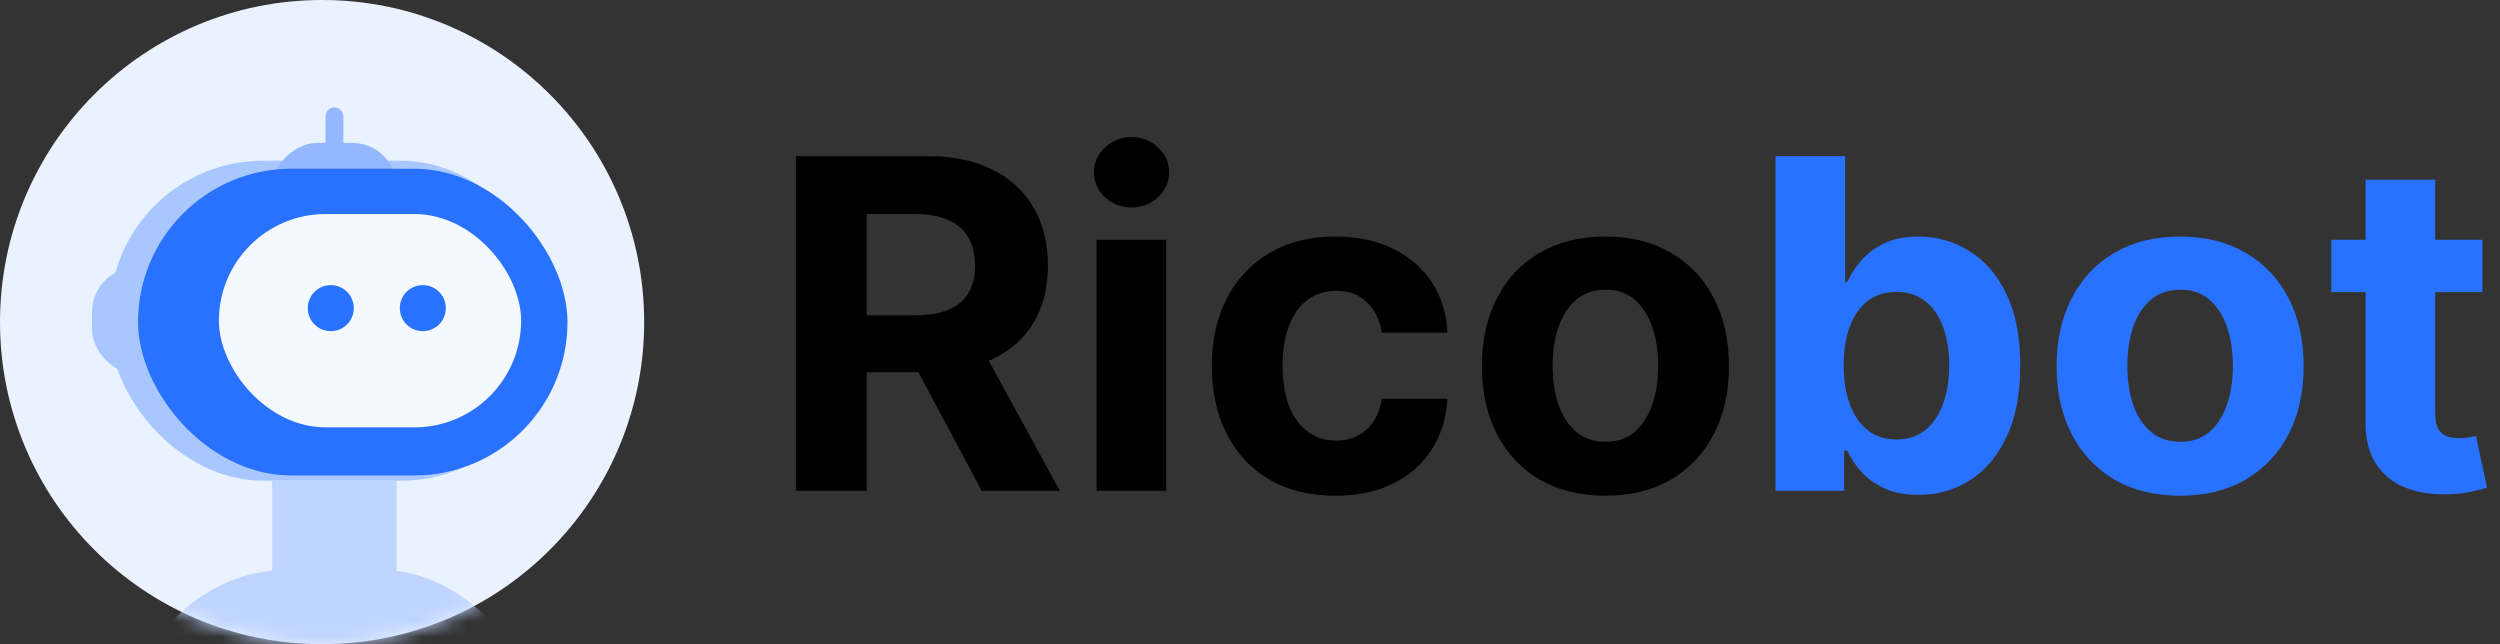
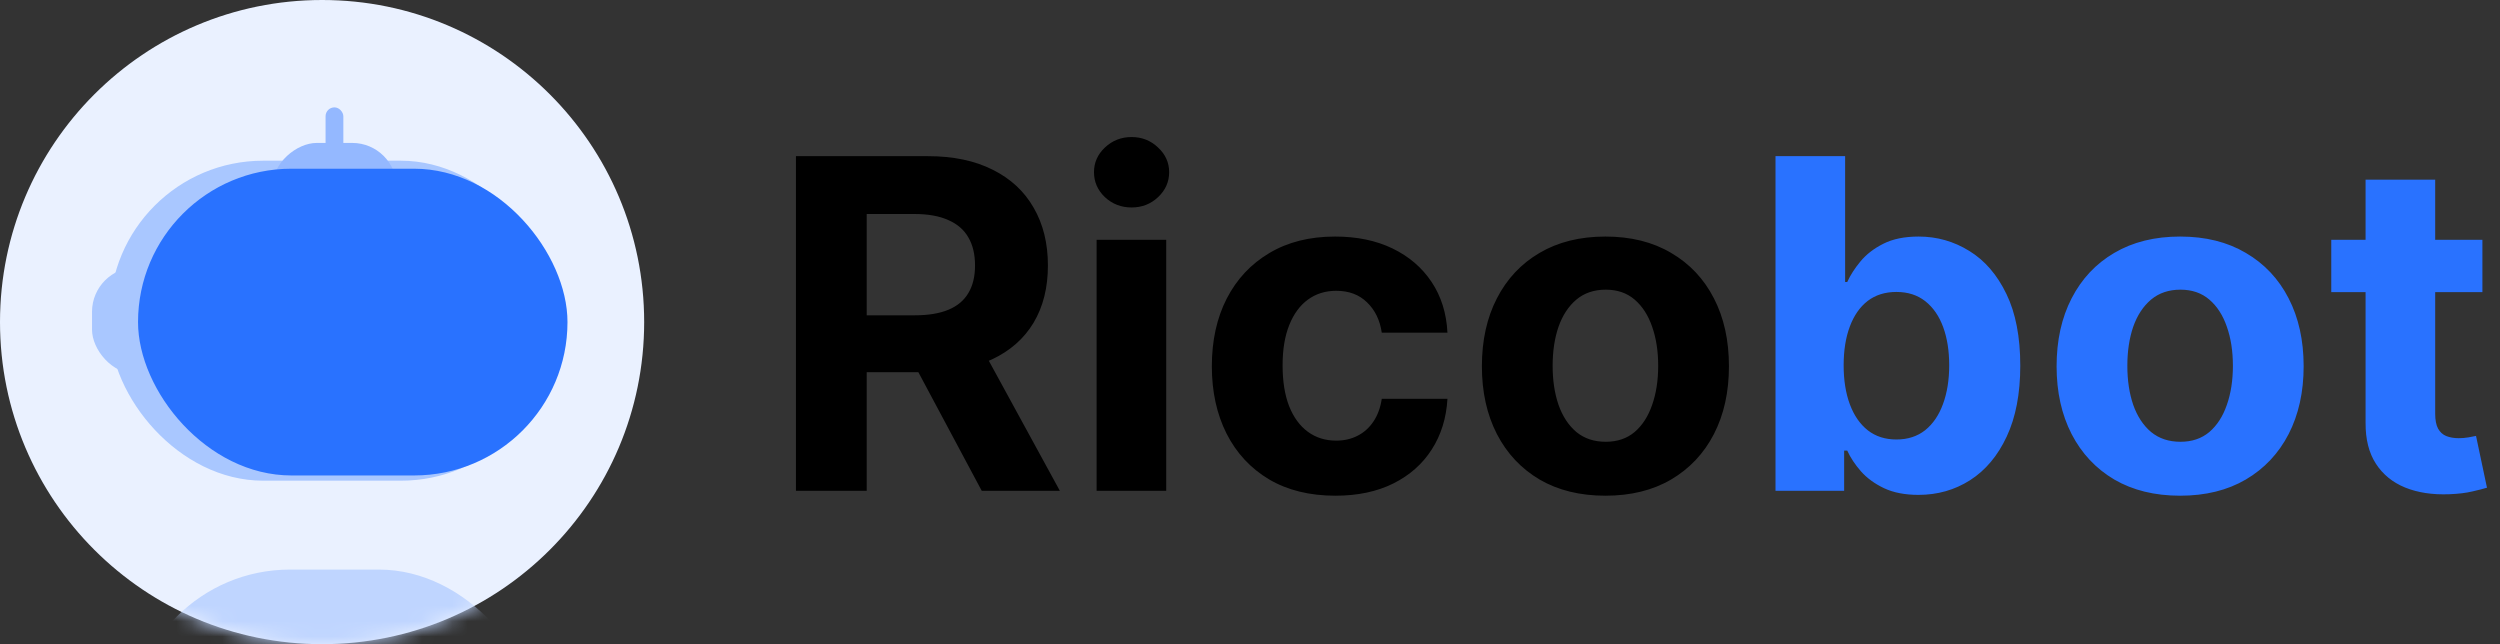
<svg xmlns="http://www.w3.org/2000/svg" width="163" height="42" viewBox="0 0 163 42" fill="none">
  <rect x="0" y="0" width="163" height="42" fill="#333333" stroke="none" />
  <circle cx="21" cy="21" r="21" fill="#EAF1FF" />
  <mask id="mask0_3405_50954" style="mask-type:alpha" maskUnits="userSpaceOnUse" x="0" y="0" width="42" height="42">
    <circle cx="21" cy="21" r="21" fill="#F4F8FF" />
  </mask>
  <g mask="url(#mask0_3405_50954)">
-     <rect x="17.75" y="31.341" width="8.114" height="6.955" fill="#BFD5FF" />
    <rect x="21.227" y="7" width="1.159" height="3.477" rx="0.58" fill="#94B8FF" />
    <rect x="8.477" y="37.136" width="26.659" height="20.864" rx="10.432" fill="#BFD5FF" />
    <rect x="7.159" y="10.477" width="28.977" height="20.864" rx="10" fill="#A9C7FF" />
    <rect x="6" y="17.432" width="5.795" height="6.955" rx="2.898" fill="#A9C7FF" />
    <rect x="17.75" y="15.114" width="5.795" height="8.114" rx="2.898" transform="rotate(-90 17.75 15.114)" fill="#94B8FF" />
    <rect x="9" y="11" width="28" height="20" rx="10" fill="#2972FF" />
-     <rect x="14.273" y="13.955" width="19.704" height="13.909" rx="6.955" fill="#F4F8FF" />
    <circle cx="21.568" cy="20.091" r="1.5" fill="#2972FF" />
    <circle cx="27.568" cy="20.091" r="1.5" fill="#2972FF" />
  </g>
  <path d="M51.896 32V10.182H60.504C62.152 10.182 63.558 10.477 64.723 11.066C65.895 11.648 66.786 12.476 67.397 13.548C68.015 14.614 68.324 15.867 68.324 17.309C68.324 18.758 68.011 20.004 67.386 21.048C66.761 22.085 65.856 22.881 64.67 23.435C63.491 23.989 62.063 24.266 60.387 24.266H54.624V20.558H59.641C60.522 20.558 61.254 20.438 61.836 20.196C62.418 19.954 62.852 19.592 63.136 19.109C63.427 18.626 63.572 18.026 63.572 17.309C63.572 16.584 63.427 15.974 63.136 15.477C62.852 14.979 62.415 14.603 61.825 14.347C61.243 14.085 60.508 13.953 59.62 13.953H56.509V32H51.896ZM63.679 22.071L69.102 32H64.009L58.704 22.071H63.679ZM71.499 32V15.636H76.037V32H71.499ZM73.778 13.527C73.104 13.527 72.525 13.303 72.042 12.856C71.566 12.401 71.328 11.858 71.328 11.226C71.328 10.601 71.566 10.065 72.042 9.617C72.525 9.163 73.104 8.935 73.778 8.935C74.453 8.935 75.028 9.163 75.504 9.617C75.987 10.065 76.229 10.601 76.229 11.226C76.229 11.858 75.987 12.401 75.504 12.856C75.028 13.303 74.453 13.527 73.778 13.527ZM87.066 32.32C85.39 32.32 83.948 31.965 82.741 31.254C81.54 30.537 80.617 29.543 79.971 28.271C79.332 27 79.012 25.537 79.012 23.882C79.012 22.206 79.335 20.736 79.981 19.472C80.635 18.2 81.562 17.209 82.762 16.499C83.962 15.782 85.39 15.423 87.045 15.423C88.472 15.423 89.722 15.682 90.795 16.201C91.867 16.72 92.716 17.447 93.341 18.385C93.966 19.322 94.31 20.423 94.374 21.688H90.091C89.971 20.871 89.651 20.214 89.133 19.717C88.621 19.212 87.95 18.96 87.119 18.96C86.416 18.96 85.802 19.152 85.276 19.535C84.758 19.912 84.353 20.462 84.062 21.187C83.77 21.911 83.625 22.788 83.625 23.818C83.625 24.862 83.767 25.75 84.051 26.482C84.342 27.213 84.751 27.771 85.276 28.154C85.802 28.538 86.416 28.729 87.119 28.729C87.638 28.729 88.103 28.623 88.515 28.41C88.934 28.197 89.278 27.888 89.548 27.483C89.825 27.071 90.006 26.577 90.091 26.002H94.374C94.303 27.252 93.962 28.353 93.351 29.305C92.748 30.249 91.913 30.988 90.848 31.521C89.782 32.053 88.522 32.32 87.066 32.32ZM104.673 32.32C103.018 32.32 101.587 31.968 100.38 31.265C99.18 30.555 98.253 29.567 97.599 28.303C96.946 27.032 96.619 25.558 96.619 23.882C96.619 22.192 96.946 20.715 97.599 19.45C98.253 18.179 99.18 17.192 100.38 16.489C101.587 15.778 103.018 15.423 104.673 15.423C106.328 15.423 107.756 15.778 108.956 16.489C110.163 17.192 111.094 18.179 111.747 19.45C112.401 20.715 112.727 22.192 112.727 23.882C112.727 25.558 112.401 27.032 111.747 28.303C111.094 29.567 110.163 30.555 108.956 31.265C107.756 31.968 106.328 32.32 104.673 32.32ZM104.695 28.804C105.447 28.804 106.076 28.591 106.58 28.165C107.085 27.732 107.464 27.142 107.72 26.396C107.983 25.651 108.114 24.802 108.114 23.85C108.114 22.898 107.983 22.05 107.72 21.304C107.464 20.558 107.085 19.969 106.58 19.535C106.076 19.102 105.447 18.886 104.695 18.886C103.935 18.886 103.295 19.102 102.777 19.535C102.266 19.969 101.879 20.558 101.616 21.304C101.36 22.05 101.232 22.898 101.232 23.85C101.232 24.802 101.36 25.651 101.616 26.396C101.879 27.142 102.266 27.732 102.777 28.165C103.295 28.591 103.935 28.804 104.695 28.804Z" fill="black" />
  <path d="M115.763 32V10.182H120.302V18.385H120.44C120.639 17.945 120.927 17.497 121.303 17.043C121.687 16.581 122.184 16.197 122.795 15.892C123.413 15.579 124.18 15.423 125.096 15.423C126.289 15.423 127.39 15.736 128.398 16.361C129.407 16.979 130.213 17.913 130.817 19.163C131.42 20.405 131.722 21.965 131.722 23.84C131.722 25.665 131.428 27.206 130.838 28.463C130.256 29.713 129.46 30.661 128.452 31.308C127.45 31.947 126.328 32.266 125.085 32.266C124.205 32.266 123.455 32.121 122.837 31.829C122.227 31.538 121.726 31.173 121.335 30.732C120.945 30.285 120.646 29.834 120.44 29.379H120.238V32H115.763ZM120.206 23.818C120.206 24.791 120.341 25.64 120.611 26.364C120.881 27.089 121.271 27.653 121.783 28.058C122.294 28.456 122.915 28.655 123.647 28.655C124.386 28.655 125.011 28.452 125.522 28.048C126.033 27.636 126.42 27.067 126.683 26.343C126.953 25.611 127.088 24.77 127.088 23.818C127.088 22.874 126.957 22.043 126.694 21.325C126.431 20.608 126.044 20.047 125.533 19.642C125.021 19.237 124.393 19.035 123.647 19.035C122.908 19.035 122.283 19.23 121.772 19.621C121.268 20.011 120.881 20.565 120.611 21.283C120.341 22 120.206 22.845 120.206 23.818ZM142.144 32.32C140.489 32.32 139.058 31.968 137.851 31.265C136.65 30.555 135.724 29.567 135.07 28.303C134.417 27.032 134.09 25.558 134.09 23.882C134.09 22.192 134.417 20.715 135.07 19.45C135.724 18.179 136.65 17.192 137.851 16.489C139.058 15.778 140.489 15.423 142.144 15.423C143.799 15.423 145.226 15.778 146.427 16.489C147.634 17.192 148.564 18.179 149.218 19.45C149.871 20.715 150.198 22.192 150.198 23.882C150.198 25.558 149.871 27.032 149.218 28.303C148.564 29.567 147.634 30.555 146.427 31.265C145.226 31.968 143.799 32.32 142.144 32.32ZM142.165 28.804C142.918 28.804 143.547 28.591 144.051 28.165C144.555 27.732 144.935 27.142 145.191 26.396C145.454 25.651 145.585 24.802 145.585 23.85C145.585 22.898 145.454 22.05 145.191 21.304C144.935 20.558 144.555 19.969 144.051 19.535C143.547 19.102 142.918 18.886 142.165 18.886C141.405 18.886 140.766 19.102 140.248 19.535C139.736 19.969 139.349 20.558 139.086 21.304C138.831 22.05 138.703 22.898 138.703 23.85C138.703 24.802 138.831 25.651 139.086 26.396C139.349 27.142 139.736 27.732 140.248 28.165C140.766 28.591 141.405 28.804 142.165 28.804ZM161.853 15.636V19.046H151.998V15.636H161.853ZM154.236 11.716H158.774V26.972C158.774 27.391 158.838 27.717 158.966 27.952C159.094 28.179 159.271 28.339 159.498 28.431C159.733 28.523 160.003 28.57 160.308 28.57C160.521 28.57 160.734 28.552 160.947 28.516C161.16 28.474 161.324 28.442 161.437 28.421L162.151 31.798C161.924 31.869 161.604 31.95 161.192 32.043C160.78 32.142 160.28 32.202 159.69 32.224C158.596 32.266 157.638 32.121 156.814 31.787C155.997 31.453 155.361 30.935 154.907 30.232C154.452 29.528 154.229 28.641 154.236 27.568V11.716Z" fill="#2972FF" />
</svg>